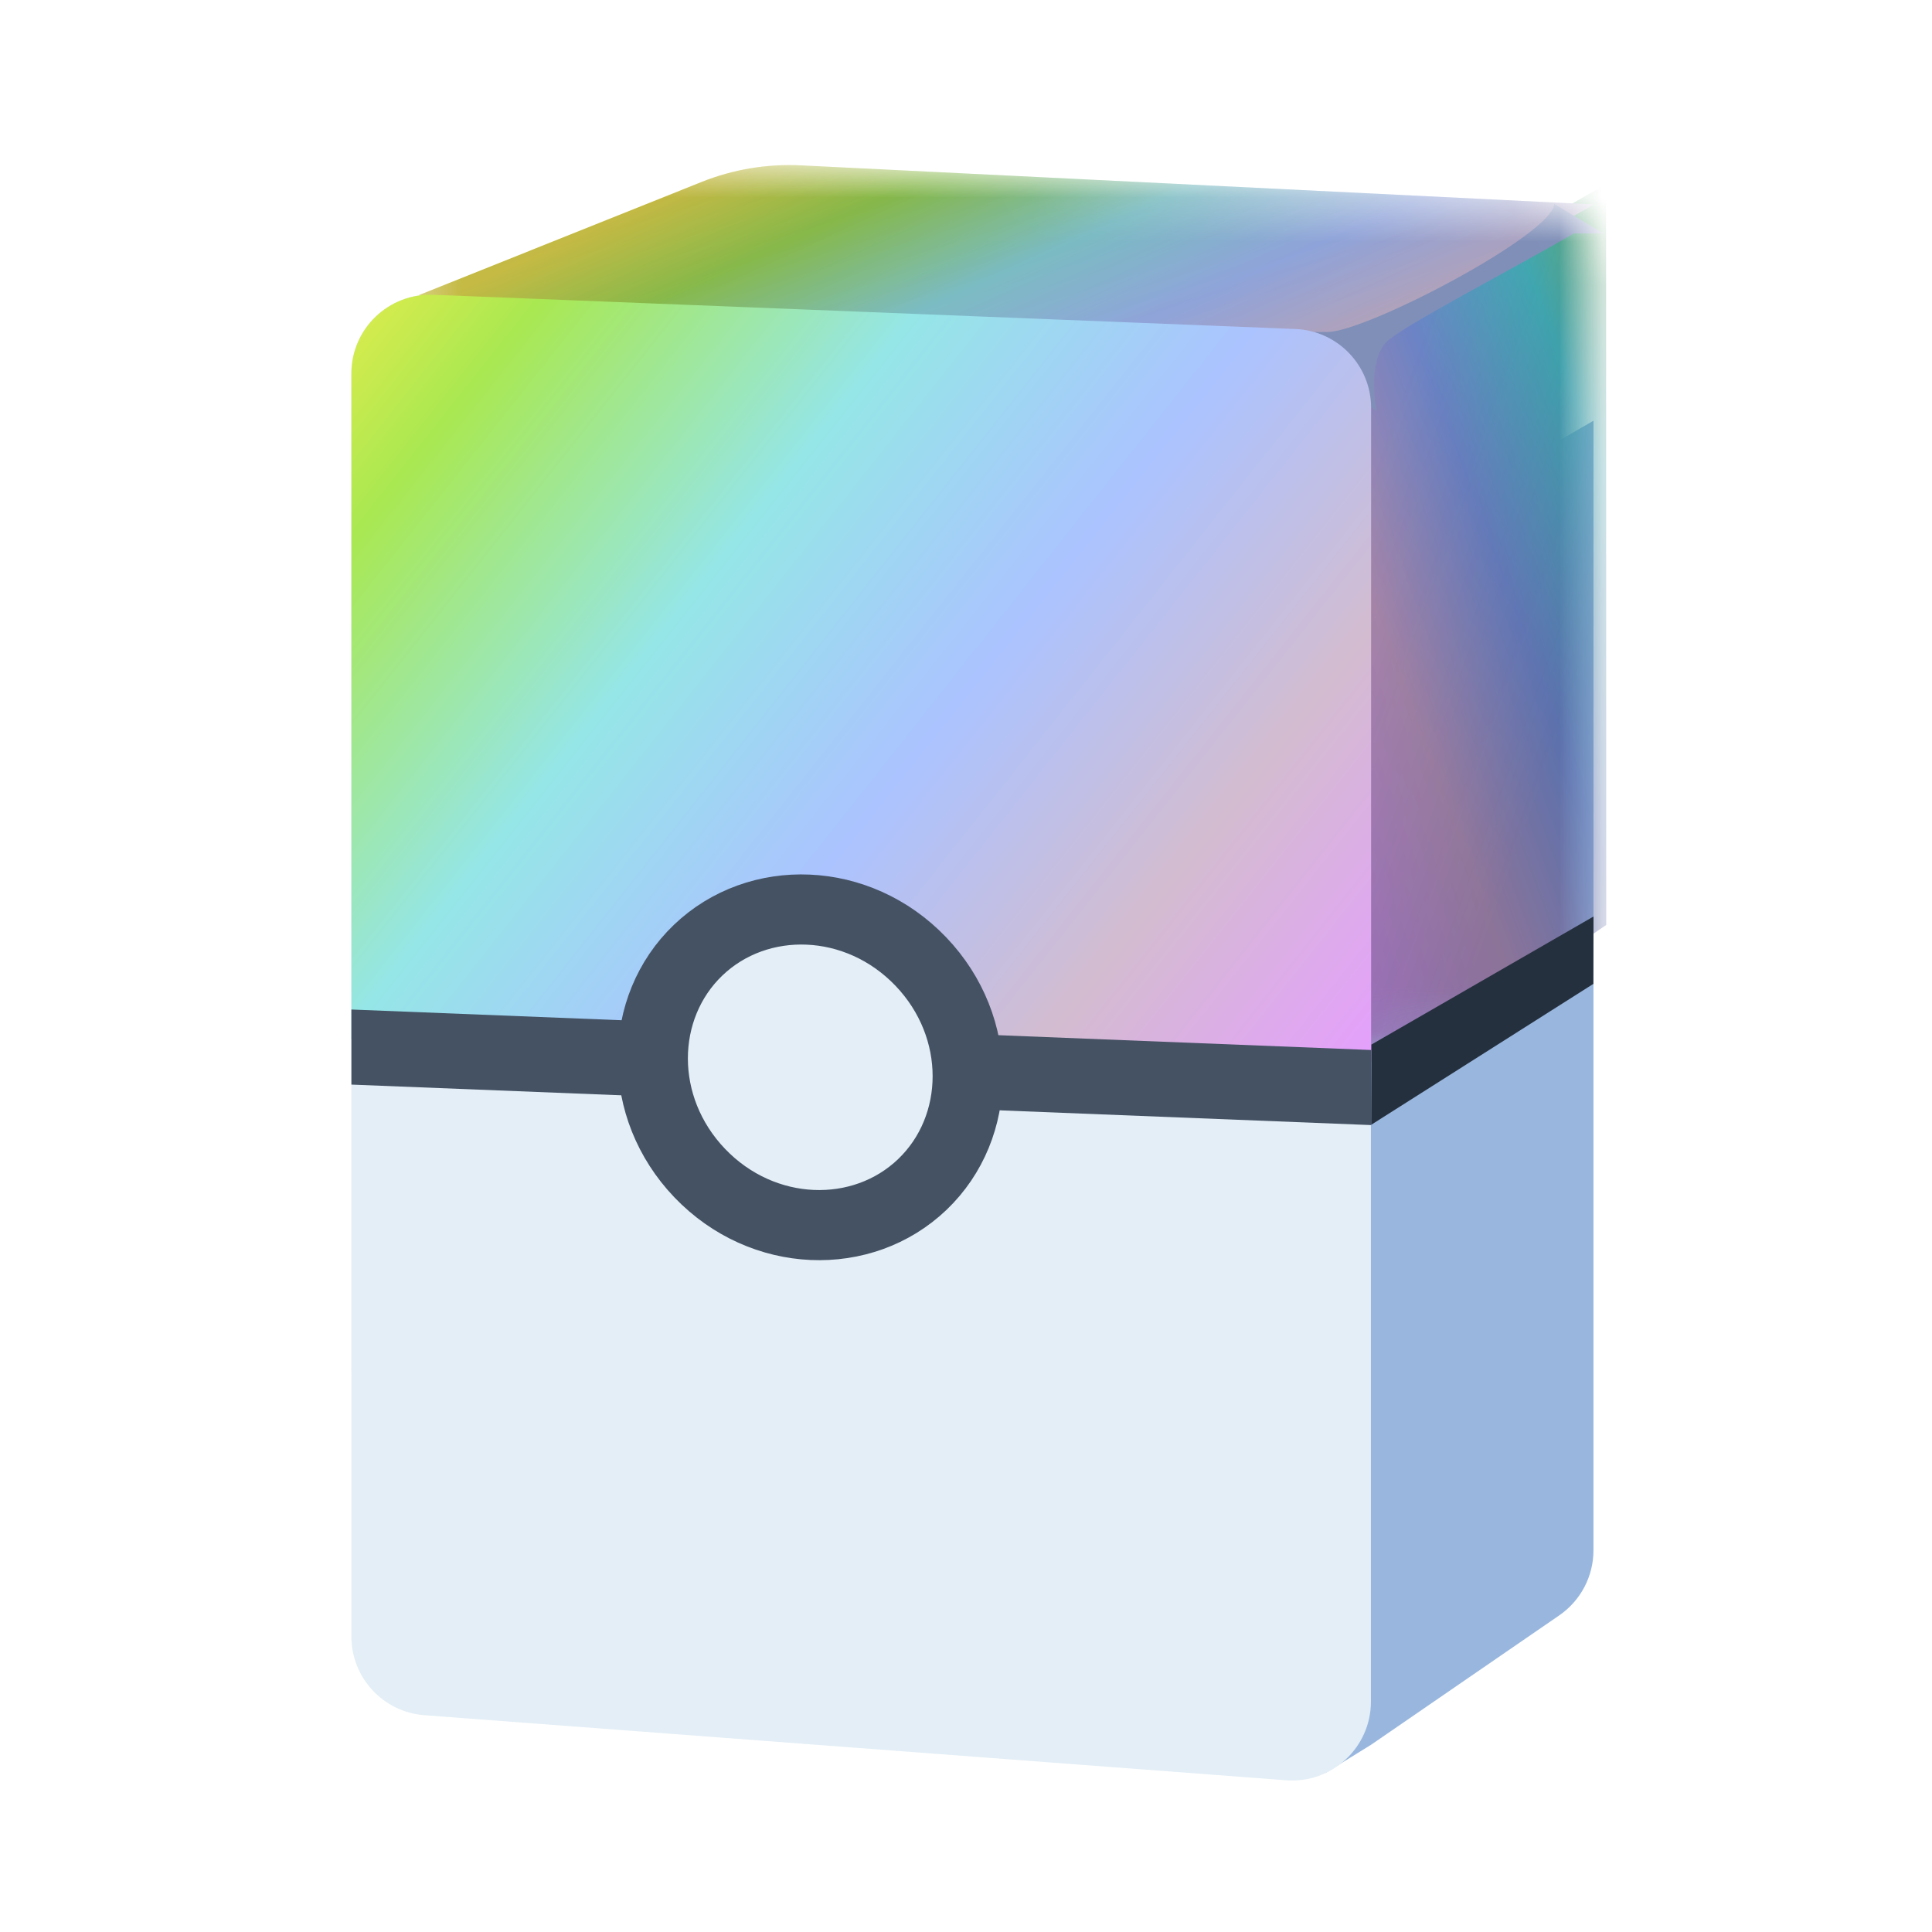
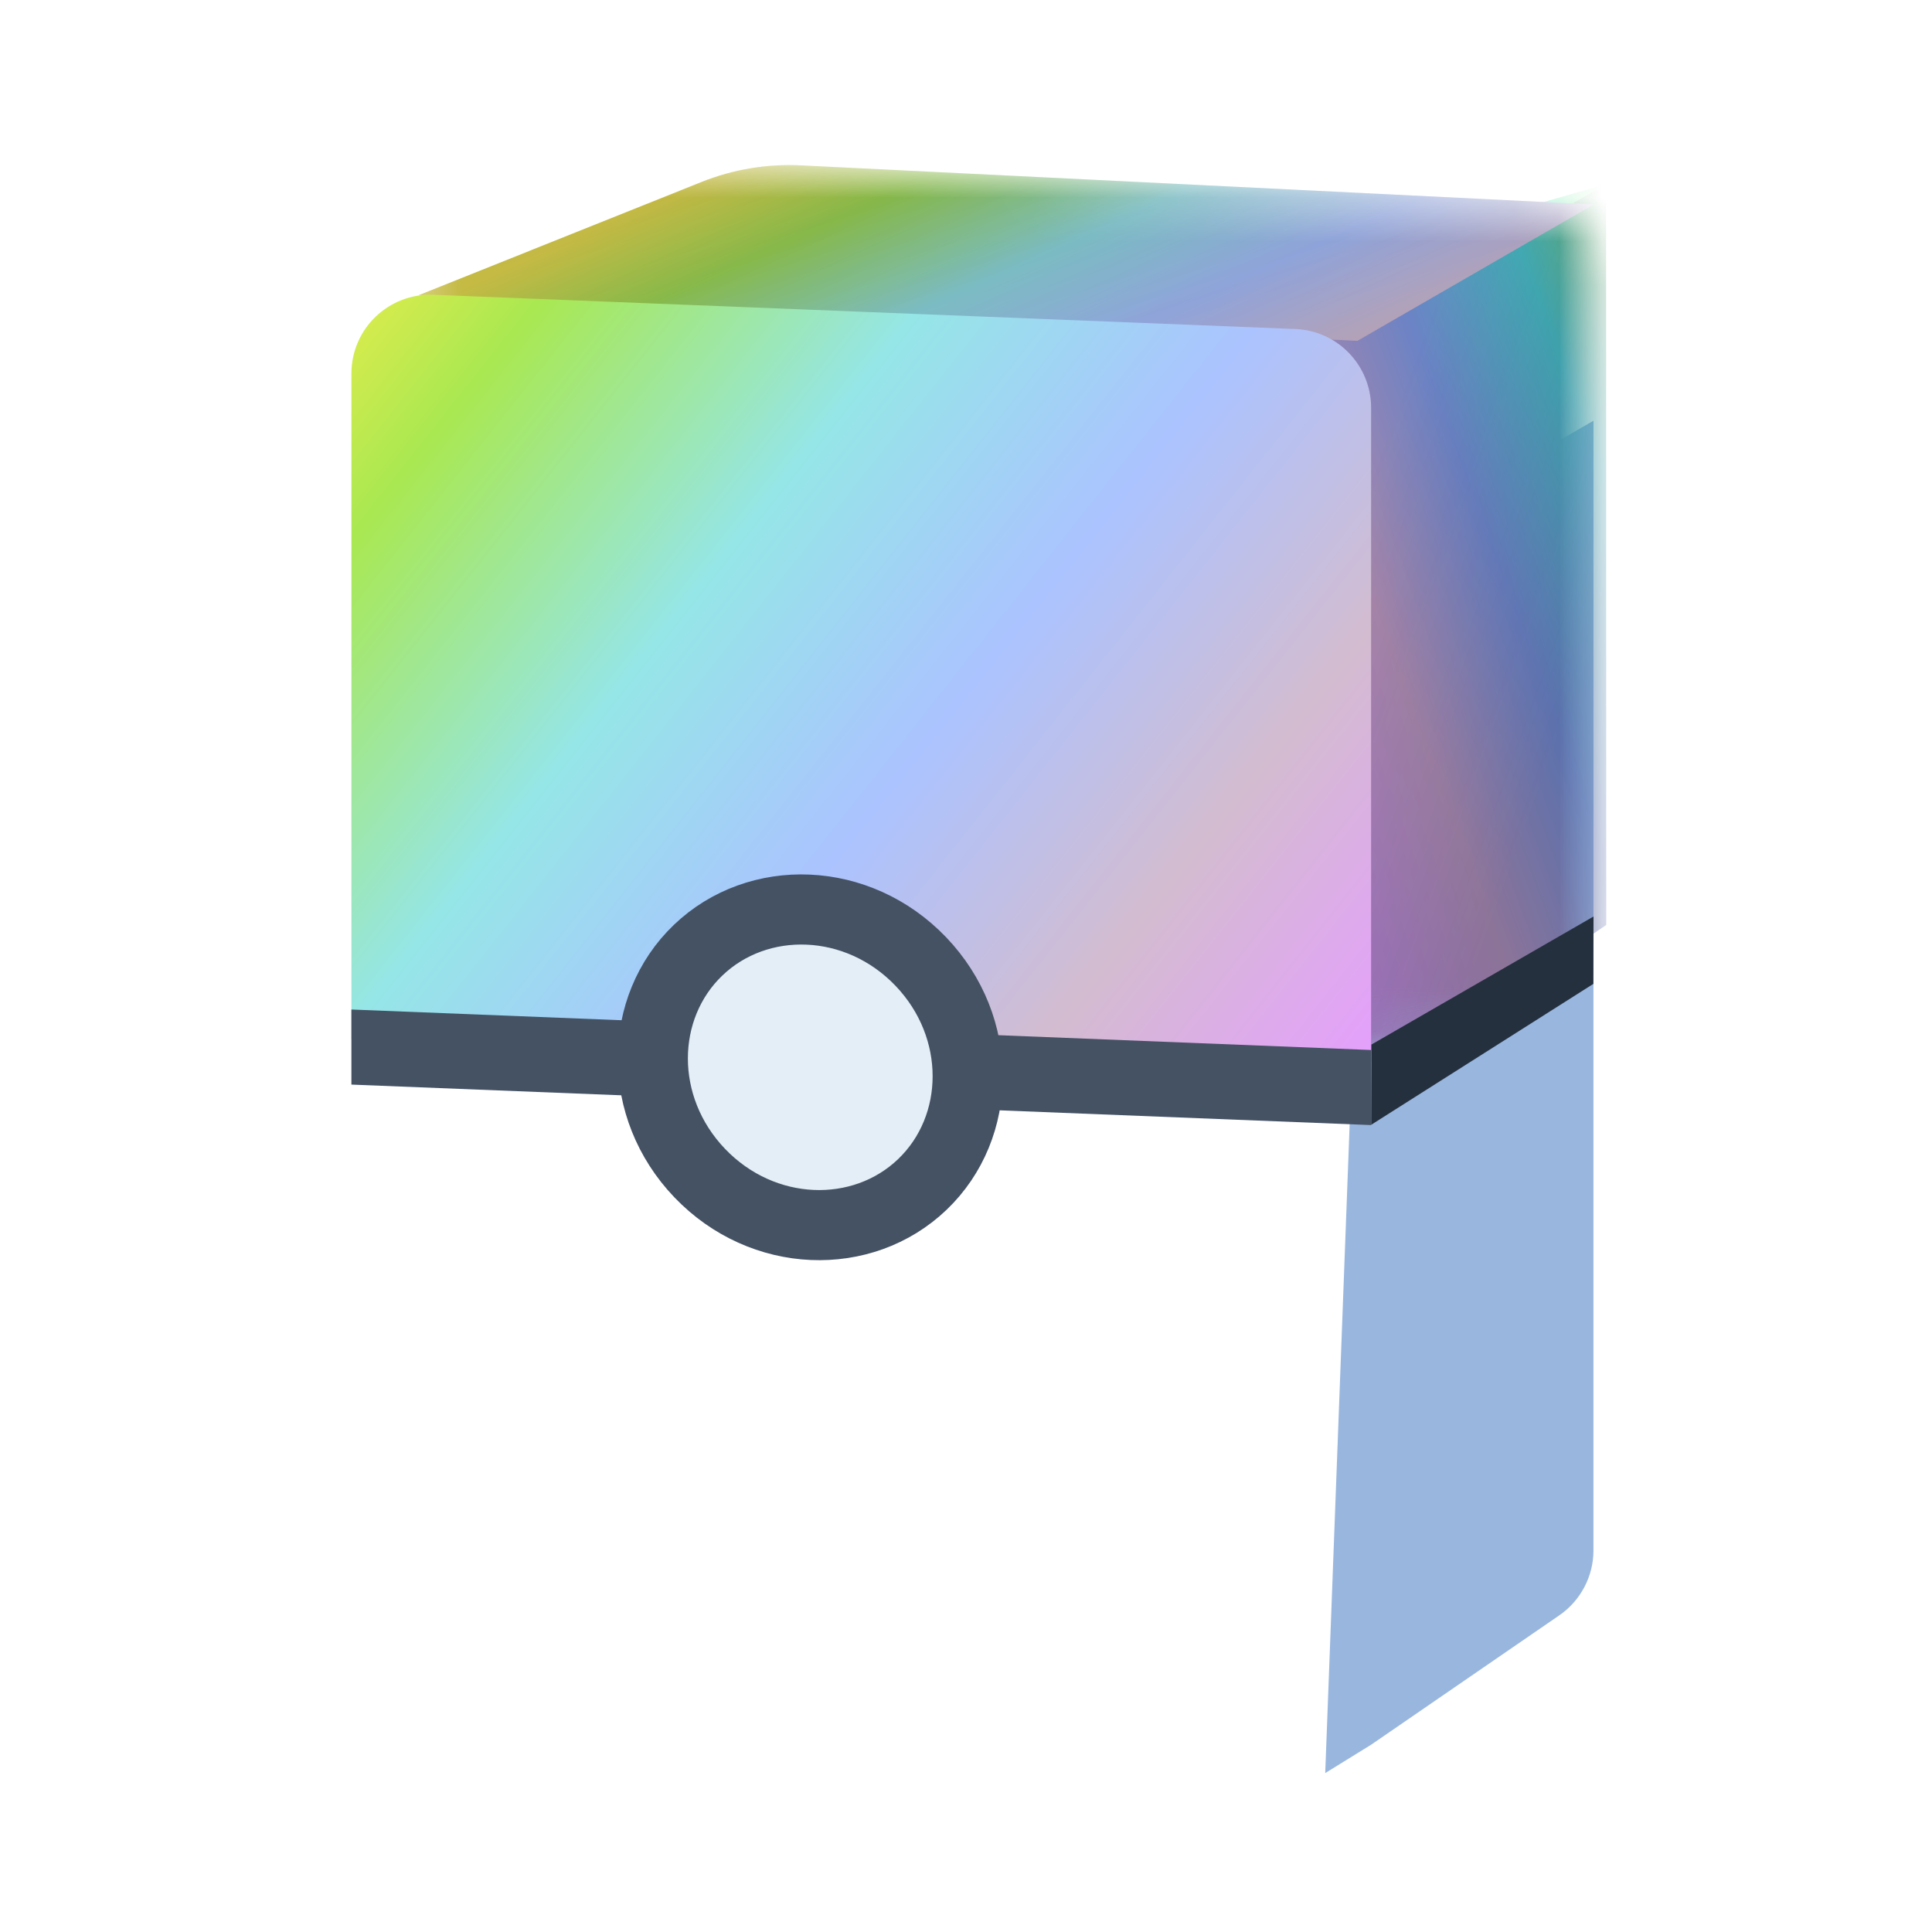
<svg xmlns="http://www.w3.org/2000/svg" width="44" height="44" viewBox="0 0 44 44" fill="none">
  <path d="M35.511 36.789L31.228 39.734L30.181 40.381L31.231 12.499L36.29 9.582V35.309C36.29 35.9 35.998 36.454 35.511 36.789Z" fill="#99B7DE" />
-   <path d="M9.664 39.062L29.291 40.544C30.333 40.623 31.222 39.798 31.222 38.753V9.288C31.222 8.323 30.461 7.531 29.497 7.493L9.868 6.713C8.848 6.673 8 7.488 8 8.508L8.003 37.27C8.003 38.21 8.727 38.991 9.664 39.062Z" fill="#E3EEF6" />
  <mask id="mask0_4343_11072" style="mask-type:alpha" maskUnits="userSpaceOnUse" x="9" y="3" width="28" height="23">
    <path d="M9.308 3.309L35.005 4.59C35.722 4.626 36.285 5.217 36.285 5.935V23.519L9.308 25.525V3.309Z" fill="url(#paint0_linear_4343_11072)" />
  </mask>
  <g mask="url(#mask0_4343_11072)">
-     <path d="M36.58 21.065L31.353 24.627L26.413 7.11H31.518L36.577 4.193L36.58 21.065Z" fill="url(#paint1_linear_4343_11072)" />
+     <path d="M36.58 21.065L31.353 24.627L26.413 7.11L36.577 4.193L36.58 21.065Z" fill="url(#paint1_linear_4343_11072)" />
    <path d="M36.58 21.065L31.353 24.627L26.413 7.11H31.518L36.577 4.193L36.58 21.065Z" fill="url(#paint2_linear_4343_11072)" />
    <path d="M15.973 4.146L9.531 6.725L30.914 7.762L36.294 4.656L18.242 3.766C17.467 3.728 16.693 3.857 15.973 4.146Z" fill="url(#paint3_linear_4343_11072)" />
    <path d="M15.973 4.146L9.531 6.725L30.914 7.762L36.294 4.656L18.242 3.766C17.467 3.728 16.693 3.857 15.973 4.146Z" fill="url(#paint4_linear_4343_11072)" />
    <g filter="url(#filter0_f_4343_11072)">
-       <path d="M31.352 9.358L28.658 7.561H30.229C31.128 7.561 35.394 5.316 35.394 4.642L36.516 5.316H35.843C34.57 6.064 31.936 7.427 31.577 7.786C31.217 8.145 31.277 8.983 31.352 9.358Z" fill="#808FB8" />
-     </g>
+       </g>
  </g>
  <path d="M8.003 23.666L31.226 24.588V9.288C31.226 8.323 30.464 7.531 29.501 7.493L9.871 6.713C8.851 6.673 8.003 7.488 8.003 8.508V23.666Z" fill="url(#paint5_linear_4343_11072)" />
  <path d="M36.288 22.407L31.227 25.617L31.233 23.789L36.291 20.873L36.288 22.407Z" fill="#25303F" />
  <path d="M8.003 24.701L31.226 25.623V23.913L8.003 22.991V24.701Z" fill="#455264" />
  <path d="M21.006 26.975C19.641 28.281 17.37 28.216 15.935 26.716C14.5 25.216 14.535 22.945 15.9 21.639C17.265 20.333 19.535 20.398 20.971 21.898C22.406 23.398 22.371 25.669 21.006 26.975Z" fill="#E3EEF6" stroke="#455264" stroke-width="1.597" />
  <defs>
    <filter id="filter0_f_4343_11072" x="28.388" y="4.373" width="8.398" height="5.254" filterUnits="userSpaceOnUse" color-interpolation-filters="sRGB">
      <feFlood flood-opacity="0" result="BackgroundImageFix" />
      <feBlend mode="normal" in="SourceGraphic" in2="BackgroundImageFix" result="shape" />
      <feGaussianBlur stdDeviation="0.135" result="effect1_foregroundBlur_4343_11072" />
    </filter>
    <linearGradient id="paint0_linear_4343_11072" x1="92.09" y1="50.47" x2="70.868" y2="71.212" gradientUnits="userSpaceOnUse">
      <stop stop-color="#FCEE4A" />
      <stop offset="0.172" stop-color="#A9E851" />
      <stop offset="0.393" stop-color="#95E6E7" />
      <stop offset="0.593" stop-color="#ABC3FF" />
      <stop offset="0.796" stop-color="#D3BCD0" />
      <stop offset="1" stop-color="#E59EFF" />
    </linearGradient>
    <linearGradient id="paint1_linear_4343_11072" x1="57.612" y1="51.687" x2="43.819" y2="56.732" gradientUnits="userSpaceOnUse">
      <stop stop-color="#F4E432" />
      <stop offset="0.172" stop-color="#A8E850" />
      <stop offset="0.393" stop-color="#56EAEC" />
      <stop offset="0.593" stop-color="#8EAEFF" />
      <stop offset="0.796" stop-color="#E2B3DC" />
      <stop offset="1" stop-color="#E7A4FF" />
    </linearGradient>
    <linearGradient id="paint2_linear_4343_11072" x1="32.7" y1="6.663" x2="38.473" y2="8.755" gradientUnits="userSpaceOnUse">
      <stop stop-color="#0E1028" stop-opacity="0.27" />
      <stop offset="1" stop-color="#161C3B" stop-opacity="0.42" />
    </linearGradient>
    <linearGradient id="paint3_linear_4343_11072" x1="8.377" y1="7.572" x2="13.316" y2="18.479" gradientUnits="userSpaceOnUse">
      <stop stop-color="#FCEE4A" />
      <stop offset="0.172" stop-color="#A9E851" />
      <stop offset="0.393" stop-color="#95E6E7" />
      <stop offset="0.593" stop-color="#ABC3FF" />
      <stop offset="0.796" stop-color="#D3BCD0" />
      <stop offset="1" stop-color="#E59EFF" />
    </linearGradient>
    <linearGradient id="paint4_linear_4343_11072" x1="13.165" y1="5.091" x2="15.334" y2="12.095" gradientUnits="userSpaceOnUse">
      <stop stop-color="#131933" stop-opacity="0.25" />
      <stop offset="1" stop-color="#13122E" stop-opacity="0.16" />
    </linearGradient>
    <linearGradient id="paint5_linear_4343_11072" x1="6.744" y1="5.206" x2="31.226" y2="24.588" gradientUnits="userSpaceOnUse">
      <stop stop-color="#FCEE4A" />
      <stop offset="0.172" stop-color="#A9E851" />
      <stop offset="0.393" stop-color="#95E6E7" />
      <stop offset="0.593" stop-color="#ABC3FF" />
      <stop offset="0.796" stop-color="#D3BCD0" />
      <stop offset="1" stop-color="#E59EFF" />
    </linearGradient>
  </defs>
</svg>